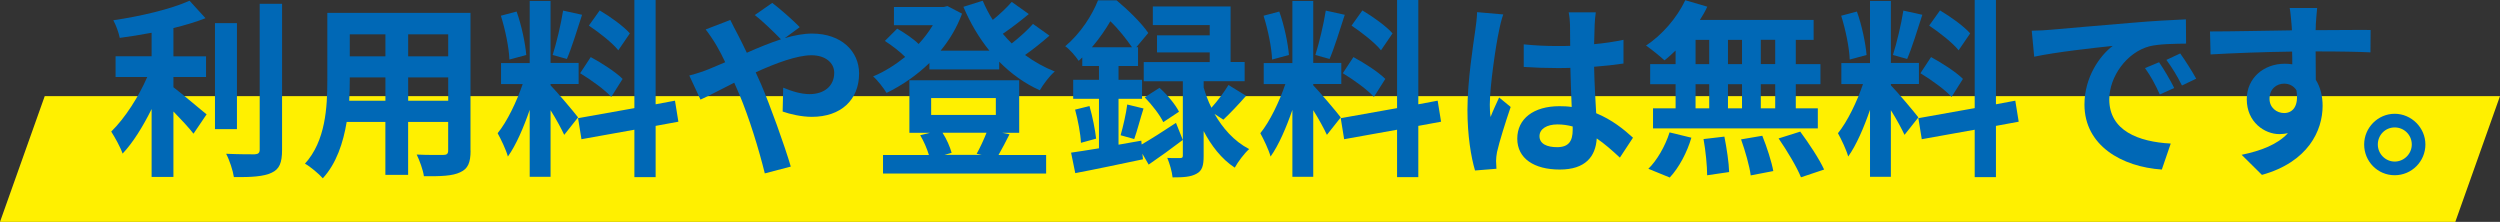
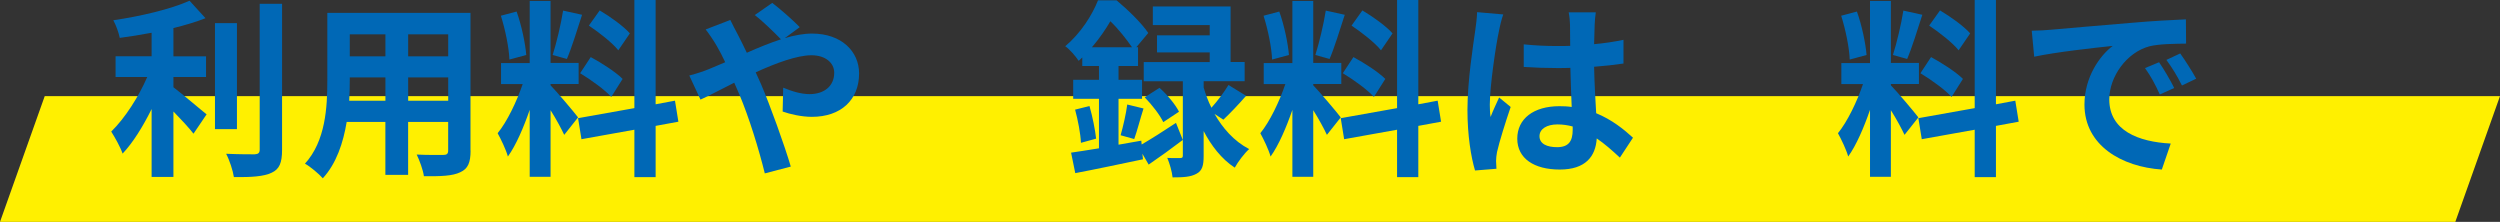
<svg xmlns="http://www.w3.org/2000/svg" id="Layer_2" viewBox="0 0 580.09 51.48">
  <rect x="0" y="0" width="580.09" height="51.48" fill="#333333" stroke="none" />
  <defs>
    <style>.cls-1{fill:#0068b6;}.cls-2{fill:#fff000;}</style>
  </defs>
  <g id="_レイヤー_1">
    <polygon class="cls-2" points="569.72 51.48 0 51.48 10.38 22.3 580.09 22.3 569.72 51.48" />
    <path class="cls-1" d="M40.24,20.24c2.16,1.63,6.51,5.37,7.7,6.29l-3.04,4.49c-1.06-1.37-2.9-3.35-4.66-5.15v15.18h-5.06v-15.75c-1.98,4-4.31,7.79-6.73,10.34-.53-1.54-1.8-3.79-2.64-5.11,3.17-3.08,6.38-8.1,8.36-12.67h-7.35v-4.8h8.36v-5.46c-2.51.48-5.02.88-7.39,1.19-.22-1.14-.88-2.99-1.5-4.09,6.34-.92,13.42-2.6,17.69-4.53l3.7,4.05c-2.2.88-4.75,1.63-7.44,2.29v6.56h7.57v4.8h-7.57v2.38ZM54.98,29.97h-5.1V5.37h5.1v24.6ZM65.45.88v33.88c0,3.04-.62,4.49-2.42,5.32-1.8.88-4.75,1.06-8.76,1.01-.22-1.5-1.01-3.92-1.8-5.41,2.86.13,5.68.13,6.6.13.84-.04,1.19-.31,1.19-1.1V.88h5.19Z" />
    <path class="cls-1" d="M109.19,34.94c0,2.82-.62,4.22-2.38,5.02-1.8.88-4.49.97-8.45.92-.18-1.41-1.01-3.65-1.67-5.02,2.46.13,5.37.09,6.16.09.84,0,1.14-.26,1.14-1.05v-6.6h-9.29v12.28h-5.28v-12.28h-8.98c-.79,4.8-2.38,9.64-5.54,13.07-.84-.97-2.95-2.77-4.14-3.39,4.8-5.28,5.19-13.12,5.19-19.28V2.99h33.22v31.95ZM89.43,23.37v-5.41h-8.27v.79c0,1.41-.04,2.99-.13,4.62h8.41ZM81.16,7.96v5.11h8.27v-5.11h-8.27ZM104,7.96h-9.29v5.11h9.29v-5.11ZM104,23.37v-5.41h-9.29v5.41h9.29Z" />
    <path class="cls-1" d="M130.92,31.29c-.66-1.41-1.89-3.7-3.17-5.72v15.45h-4.84v-15.53c-1.41,4.09-3.17,8.19-5.06,10.83-.44-1.59-1.58-3.96-2.38-5.41,2.2-2.68,4.44-7.39,5.81-11.4h-5.02v-4.88h6.65V.22h4.84v14.39h6.51v4.88h-6.51v.31c1.28,1.28,5.46,6.21,6.38,7.44l-3.21,4.05ZM118.2,13.82c-.09-2.73-.97-7-1.98-10.17l3.65-.97c1.14,3.17,2.02,7.35,2.24,10.08l-3.92,1.06ZM135.06,3.43c-1.14,3.52-2.42,7.7-3.52,10.25l-3.3-.92c.88-2.77,1.94-7.22,2.42-10.3l4.4.97ZM152.13,29.22v11.88h-4.93v-11l-12.28,2.2-.79-4.88,13.07-2.33V0h4.93v24.2l4.49-.84.79,4.88-5.28.97ZM137.08,13.25c2.55,1.37,5.81,3.48,7.39,5.06l-2.64,4.18c-1.45-1.63-4.67-3.96-7.22-5.5l2.46-3.74ZM143.46,11.66c-1.36-1.72-4.4-4.09-6.82-5.72l2.51-3.52c2.46,1.45,5.59,3.7,7,5.33l-2.68,3.92Z" />
    <path class="cls-1" d="M164.32,16.11c1.28-.53,2.64-1.1,3.96-1.67-.62-1.32-1.28-2.6-1.94-3.74-.62-1.1-1.72-2.73-2.6-3.87l5.72-2.2c.4.79,1.28,2.6,1.76,3.43.66,1.28,1.36,2.69,2.07,4.18,2.68-1.19,5.37-2.29,7.92-3.12-1.58-1.63-4.4-4.36-6.07-5.63l4.05-2.82c1.58,1.19,4.88,4.05,6.38,5.63l-3.48,2.55c2.2-.66,4.36-1.06,6.34-1.06,6.82,0,10.91,4.14,10.91,9.24,0,6.16-4.22,10.08-10.96,10.08-2.38,0-5.1-.62-6.78-1.23l.13-5.54c1.98.84,4.18,1.5,6.12,1.5,3.3,0,5.72-1.8,5.72-4.97,0-2.24-1.98-4.05-5.28-4.05s-8.23,1.8-12.94,3.96c.44.92.84,1.85,1.23,2.73,2.07,4.8,5.46,14.21,6.91,19.14l-6.03,1.58c-1.36-5.54-3.65-12.98-5.9-18.31-.4-.92-.79-1.85-1.19-2.73-3.17,1.58-5.94,3.08-7.83,3.92l-2.6-5.59c1.72-.44,3.65-1.1,4.36-1.41Z" />
-     <path class="cls-1" d="M243.52,8.27c-1.76,1.54-3.78,3.17-5.68,4.49,2.11,1.54,4.44,2.86,6.91,3.83-1.19.97-2.68,2.99-3.48,4.36-3.52-1.58-6.69-3.87-9.42-6.64v1.8h-16.19v-1.5c-2.99,2.9-6.43,5.24-9.95,6.95-.7-1.14-2.07-2.95-3.12-3.83,2.55-1.05,5.1-2.64,7.44-4.53-1.23-1.23-3.12-2.69-4.71-3.7l2.86-2.86c1.67.97,3.74,2.33,4.97,3.57,1.28-1.37,2.38-2.86,3.3-4.36h-9.02V1.63h11.53l.88-.22,3.39,1.76c-1.19,3.21-2.9,6.07-4.97,8.58h11.31c-2.42-2.99-4.44-6.42-6.03-10.17l4.49-1.41c.66,1.54,1.41,3.04,2.33,4.45,1.63-1.32,3.26-2.86,4.4-4.18l3.96,2.82c-1.89,1.58-4.09,3.26-6.03,4.58.66.79,1.36,1.54,2.07,2.24,1.8-1.41,3.7-3.12,4.93-4.53l3.83,2.73ZM234.24,31.16c-.92,1.8-1.8,3.52-2.55,4.8h11.05v4.31h-37.85v-4.31h10.65c-.44-1.45-1.19-3.21-2.02-4.58l2.29-.57h-4.8v-12.19h25.48v12.19h-3.96l1.72.35ZM216.06,26.67h15.01v-3.92h-15.01v3.92ZM218.7,30.8c.97,1.5,1.76,3.35,2.11,4.66l-1.67.48h8.67l-1.19-.26c.75-1.32,1.67-3.3,2.29-4.88h-10.21Z" />
    <path class="cls-1" d="M264.9,33.53c2.2-1.28,5.1-3.12,7.97-5.02l1.58,3.96c-2.6,1.98-5.41,4.01-7.92,5.72l-1.45-2.51.13,1.28c-5.46,1.14-11.27,2.38-15.71,3.21l-.97-4.75c1.85-.26,4.05-.62,6.47-1.01v-11.49h-5.98v-4.4h5.98v-3.21h-3.87v-1.98c-.26.26-.57.53-.84.79-.66-1.01-2.11-2.73-3.12-3.39,3.7-3.12,6.25-7.26,7.61-10.65h4.31c2.6,2.16,5.81,5.28,7.35,7.57l-2.77,3.3h.4v4.36h-4.53v3.21h5.46v4.4h-5.46v10.65l5.28-.93.09.88ZM252.8,24.6c.7,2.42,1.32,5.54,1.54,7.57l-3.52.97c-.09-2.11-.7-5.28-1.36-7.7l3.34-.84ZM262.66,10.96c-1.23-1.8-3.17-4.27-5.02-6.03-1.1,1.89-2.51,3.96-4.27,6.03h9.29ZM260.02,31.38c.57-1.94,1.28-5.06,1.54-7.13l3.78.92c-.79,2.46-1.5,5.28-2.16,7.09l-3.17-.88ZM281.8,26.4c1.85,3.26,4.49,6.34,8.05,8.19-1.06.92-2.6,2.95-3.34,4.31-3.12-2.03-5.5-5.19-7.22-8.49v5.77c0,2.2-.31,3.43-1.67,4.14-1.36.75-3.08.84-5.54.84-.13-1.32-.66-3.17-1.23-4.53,1.23.09,2.55.04,2.99.04.48,0,.62-.13.62-.57v-17.25h-9.07v-4.45h15.31v-2.24h-12.23v-3.96h12.23v-2.38h-13.2V1.5h18.04v12.89h3.26v4.45h-9.51v1.45c.44,1.5,1.01,3.12,1.8,4.71,1.36-1.5,2.99-3.65,3.96-5.28l4.09,2.51c-1.76,2.02-3.74,4.09-5.28,5.54l-2.07-1.36ZM269.04,20.38c1.76,1.54,3.7,3.87,4.53,5.54l-3.65,2.42c-.75-1.63-2.64-4.05-4.31-5.76l3.43-2.2Z" />
    <path class="cls-1" d="M307.89,31.29c-.66-1.41-1.89-3.7-3.17-5.72v15.45h-4.84v-15.53c-1.41,4.09-3.17,8.19-5.06,10.83-.44-1.59-1.58-3.96-2.38-5.41,2.2-2.68,4.44-7.39,5.81-11.4h-5.02v-4.88h6.65V.22h4.84v14.39h6.51v4.88h-6.51v.31c1.28,1.28,5.46,6.21,6.38,7.44l-3.21,4.05ZM295.17,13.82c-.09-2.73-.97-7-1.98-10.17l3.65-.97c1.14,3.17,2.02,7.35,2.24,10.08l-3.92,1.06ZM312.03,3.43c-1.14,3.52-2.42,7.7-3.52,10.25l-3.3-.92c.88-2.77,1.94-7.22,2.42-10.3l4.4.97ZM329.1,29.22v11.88h-4.93v-11l-12.28,2.2-.79-4.88,13.07-2.33V0h4.93v24.2l4.49-.84.79,4.88-5.28.97ZM314.05,13.25c2.55,1.37,5.81,3.48,7.39,5.06l-2.64,4.18c-1.45-1.63-4.66-3.96-7.22-5.5l2.46-3.74ZM320.43,11.66c-1.36-1.72-4.4-4.09-6.82-5.72l2.51-3.52c2.46,1.45,5.59,3.7,7,5.33l-2.68,3.92Z" />
    <path class="cls-1" d="M347.8,7.26c-.66,2.95-2.11,12.63-2.11,17.03,0,.88.04,1.98.18,2.86.57-1.54,1.32-3.04,1.98-4.53l2.68,2.2c-1.23,3.61-2.64,8.1-3.17,10.47-.13.62-.22,1.58-.22,2.07,0,.44.04,1.19.09,1.8l-4.97.4c-.92-3.08-1.76-8.1-1.76-14.08,0-6.64,1.32-14.96,1.8-18.35.18-1.23.4-2.9.44-4.31l6.07.53c-.35.88-.88,3.12-1.01,3.92ZM370.02,5.72c-.04.97-.09,2.6-.13,4.53,2.42-.22,4.71-.57,6.82-1.01v5.5c-2.11.31-4.4.57-6.82.75.09,4.27.31,7.79.48,10.78,3.65,1.5,6.42,3.74,8.54,5.68l-3.04,4.62c-1.85-1.72-3.61-3.26-5.37-4.45-.26,4.22-2.64,7.22-8.58,7.22s-9.86-2.55-9.86-7.17,3.79-7.53,9.77-7.53c1.01,0,1.98.04,2.86.18-.09-2.73-.26-5.94-.31-9.07-1.06.04-2.11.04-3.12.04-2.6,0-5.1-.09-7.7-.26v-5.24c2.51.26,5.06.39,7.7.39,1.01,0,2.07,0,3.08-.04,0-2.16-.04-3.96-.04-4.88,0-.66-.13-2.03-.31-2.9h6.29c-.13.84-.22,1.89-.26,2.86ZM361.31,34.15c2.68,0,3.61-1.41,3.61-4.01v-.79c-1.14-.31-2.33-.48-3.52-.48-2.51,0-4.18,1.06-4.18,2.73,0,1.8,1.76,2.55,4.09,2.55Z" />
-     <path class="cls-1" d="M388.81,11.71c-.88.84-1.72,1.63-2.6,2.29-.97-.92-3.08-2.6-4.27-3.43,3.7-2.42,7.17-6.43,9.11-10.52l5.1,1.5c-.48,1.06-1.06,2.07-1.72,3.08h26.4v4.62h-4.14v5.63h5.72v4.66h-5.72v5.59h5.11v4.66h-38.24v-4.66h5.24v-5.59h-5.9v-4.66h5.9v-3.17ZM382.47,39.17c1.94-1.85,3.92-5.24,4.93-8.45l5.06,1.23c-.97,3.34-2.86,6.95-5.02,9.24l-4.97-2.03ZM393.43,14.88h3.17v-5.63h-3.17v5.63ZM393.43,25.13h3.17v-5.59h-3.17v5.59ZM400.12,31.69c.53,2.68,1.06,6.16,1.1,8.23l-5.1.75c0-2.11-.35-5.72-.84-8.4l4.84-.57ZM404.21,14.88v-5.63h-3.26v5.63h3.26ZM400.95,19.54v5.59h3.26v-5.59h-3.26ZM408.92,31.51c1.06,2.6,2.16,6.03,2.55,8.18l-5.24,1.01c-.26-2.11-1.28-5.68-2.24-8.36l4.93-.84ZM411.91,9.24h-3.34v5.63h3.34v-5.63ZM411.91,19.54h-3.34v5.59h3.34v-5.59ZM417.72,30.54c1.98,2.68,4.44,6.38,5.54,8.8l-5.37,1.8c-.92-2.33-3.26-6.21-5.19-9.02l5.02-1.58Z" />
    <path class="cls-1" d="M441.92,31.29c-.66-1.41-1.89-3.7-3.17-5.72v15.45h-4.84v-15.53c-1.41,4.09-3.17,8.19-5.06,10.83-.44-1.59-1.58-3.96-2.38-5.41,2.2-2.68,4.45-7.39,5.81-11.4h-5.02v-4.88h6.65V.22h4.84v14.39h6.51v4.88h-6.51v.31c1.28,1.28,5.46,6.21,6.38,7.44l-3.21,4.05ZM429.2,13.82c-.09-2.73-.97-7-1.98-10.17l3.65-.97c1.14,3.17,2.02,7.35,2.24,10.08l-3.92,1.06ZM446.05,3.43c-1.14,3.52-2.42,7.7-3.52,10.25l-3.3-.92c.88-2.77,1.94-7.22,2.42-10.3l4.4.97ZM463.13,29.22v11.88h-4.93v-11l-12.28,2.2-.79-4.88,13.07-2.33V0h4.93v24.2l4.49-.84.79,4.88-5.28.97ZM448.08,13.25c2.55,1.37,5.81,3.48,7.39,5.06l-2.64,4.18c-1.45-1.63-4.67-3.96-7.22-5.5l2.46-3.74ZM454.46,11.66c-1.36-1.72-4.4-4.09-6.82-5.72l2.51-3.52c2.46,1.45,5.59,3.7,7,5.33l-2.68,3.92Z" />
    <path class="cls-1" d="M475.75,6.91c3.7-.31,10.96-.97,19.01-1.63,4.53-.4,9.33-.66,12.45-.79l.04,5.63c-2.38.04-6.16.04-8.49.62-5.32,1.41-9.33,7.08-9.33,12.32,0,7.26,6.78,9.86,14.26,10.25l-2.07,6.03c-9.24-.62-17.95-5.54-17.95-15.09,0-6.34,3.56-11.35,6.56-13.6-4.14.44-13.11,1.41-18.22,2.51l-.57-6.03c1.76-.04,3.48-.13,4.31-.22ZM504.49,20.42l-3.34,1.5c-1.1-2.42-2.02-4.14-3.43-6.12l3.26-1.36c1.1,1.58,2.68,4.27,3.52,5.98ZM509.59,18.26l-3.3,1.58c-1.19-2.38-2.2-4-3.61-5.94l3.21-1.5c1.1,1.54,2.77,4.14,3.7,5.85Z" />
-     <path class="cls-1" d="M537.35,5.63c0,.35,0,.84-.04,1.37,4.45,0,10.47-.09,12.76-.04l-.04,5.19c-2.64-.13-6.73-.22-12.72-.22,0,2.24.04,4.67.04,6.6,1.06,1.67,1.58,3.74,1.58,6.03,0,5.72-3.34,13.03-14.08,16.02l-4.71-4.66c4.44-.92,8.32-2.38,10.74-5.02-.62.13-1.28.22-1.98.22-3.39,0-7.57-2.73-7.57-8.1,0-4.97,4-8.23,8.8-8.23.62,0,1.19.04,1.76.13,0-.97,0-1.98-.04-2.95-6.65.09-13.51.35-18.92.66l-.13-5.33c5.02,0,13.03-.18,19.01-.26-.04-.57-.04-1.01-.09-1.36-.13-1.8-.31-3.3-.44-3.83h6.38c-.09.7-.26,3.08-.31,3.78ZM530,26.23c1.85,0,3.48-1.41,2.86-5.28-.62-1.01-1.67-1.54-2.86-1.54-1.72,0-3.39,1.19-3.39,3.52,0,2.02,1.63,3.3,3.39,3.3Z" />
-     <path class="cls-1" d="M562.78,33.53c0,3.92-3.17,7.13-7.13,7.13s-7.08-3.21-7.08-7.13,3.21-7.13,7.08-7.13,7.13,3.21,7.13,7.13ZM559.62,33.53c0-2.2-1.76-3.96-3.96-3.96s-3.92,1.76-3.92,3.96,1.8,3.96,3.92,3.96,3.96-1.76,3.96-3.96Z" />
  </g>
</svg>